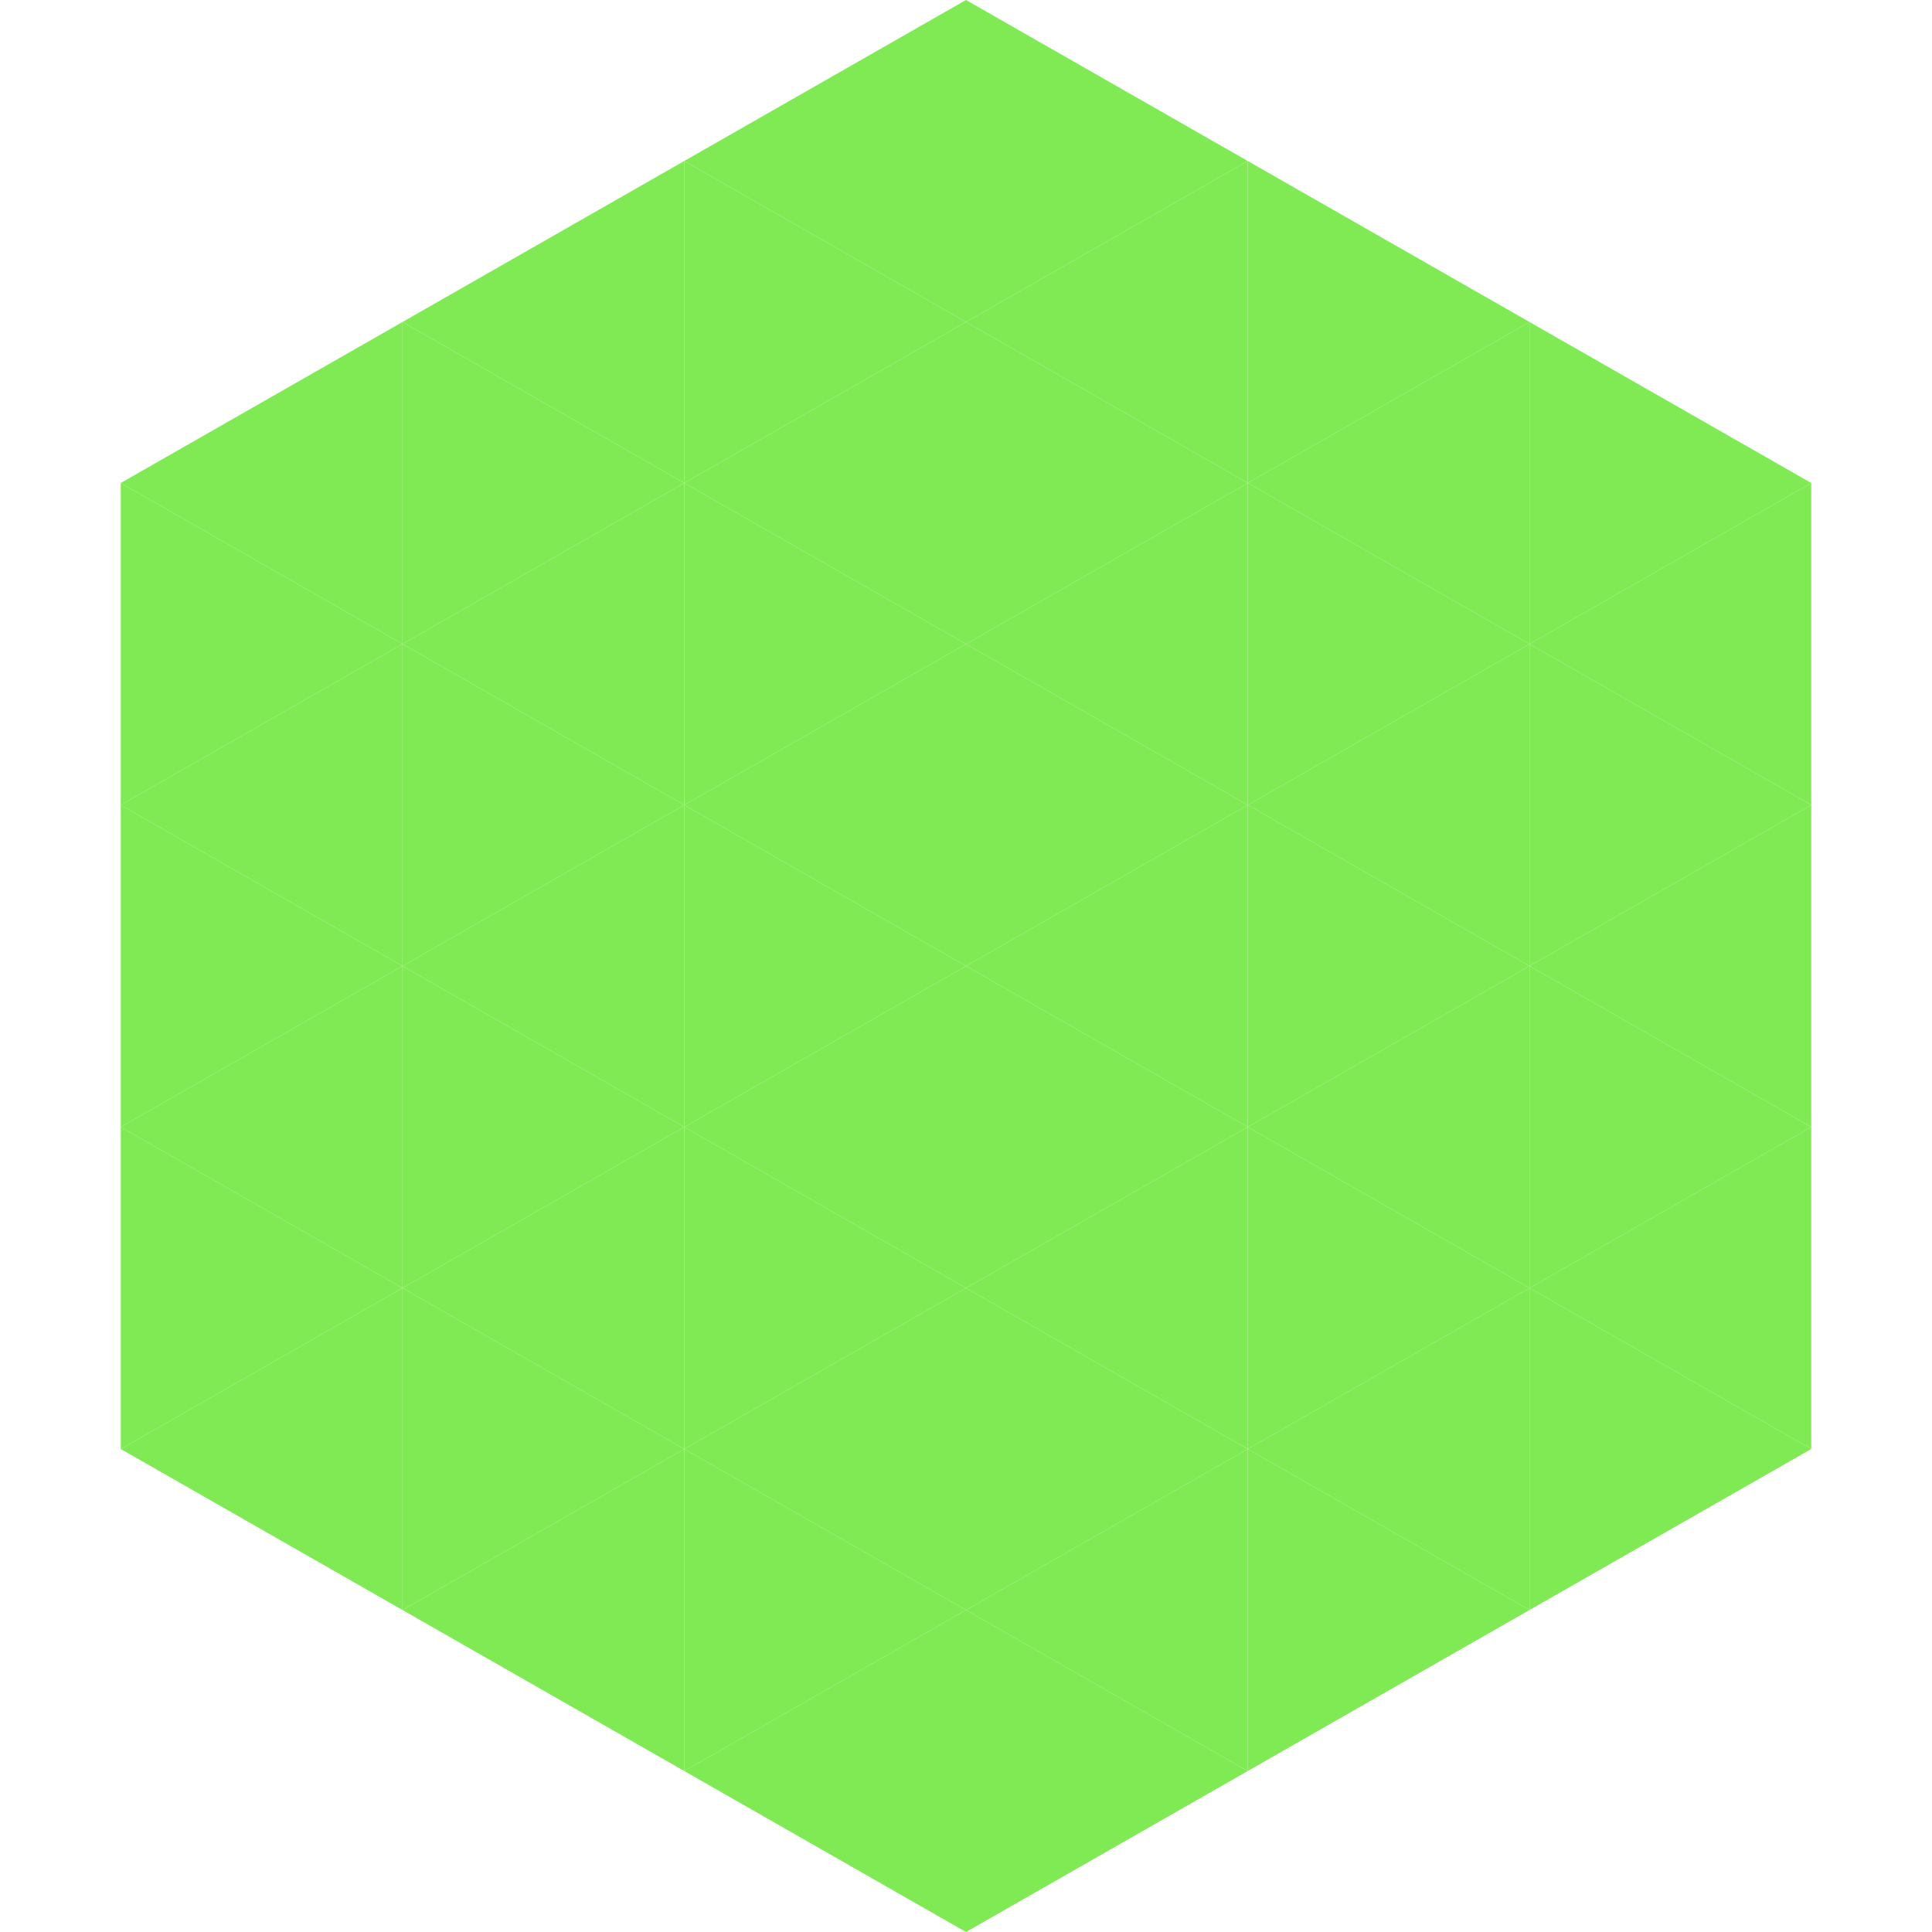
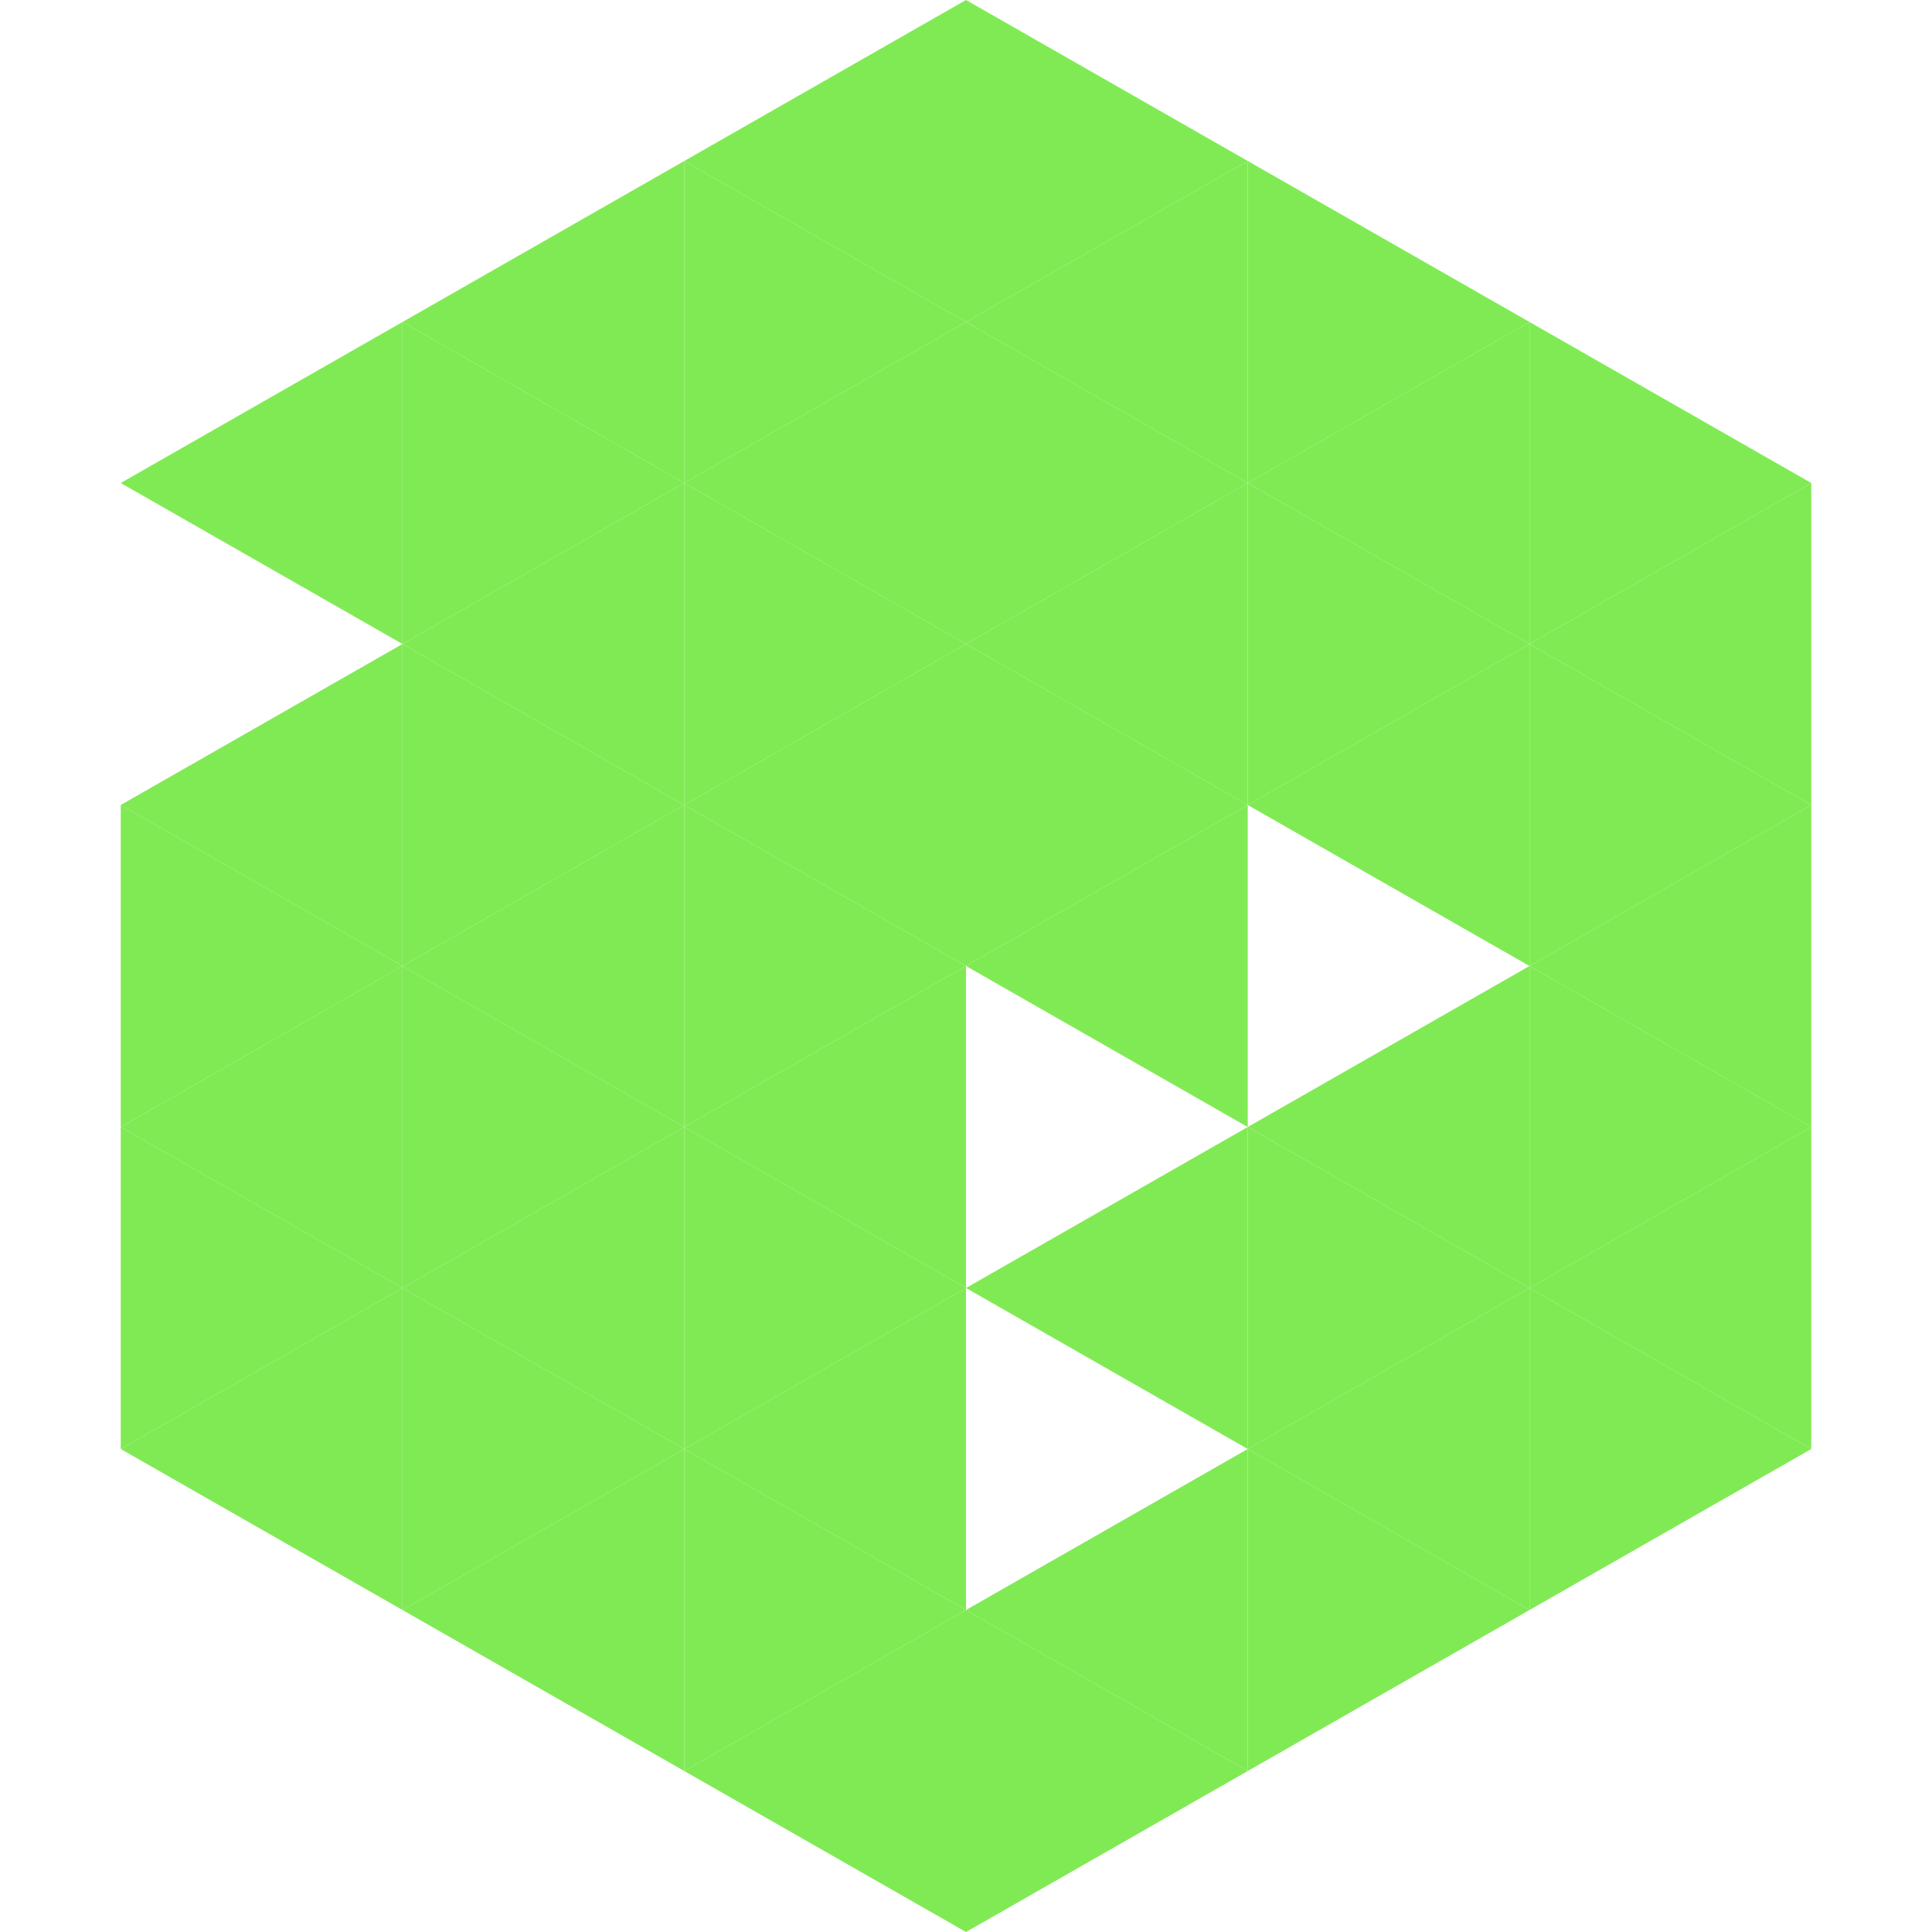
<svg xmlns="http://www.w3.org/2000/svg" width="240" height="240">
  <polygon points="50,40 15,60 50,80" style="fill:rgb(128,234,84)" />
  <polygon points="190,40 225,60 190,80" style="fill:rgb(128,234,84)" />
-   <polygon points="15,60 50,80 15,100" style="fill:rgb(128,234,84)" />
  <polygon points="225,60 190,80 225,100" style="fill:rgb(128,234,84)" />
  <polygon points="50,80 15,100 50,120" style="fill:rgb(128,234,84)" />
  <polygon points="190,80 225,100 190,120" style="fill:rgb(128,234,84)" />
  <polygon points="15,100 50,120 15,140" style="fill:rgb(128,234,84)" />
  <polygon points="225,100 190,120 225,140" style="fill:rgb(128,234,84)" />
  <polygon points="50,120 15,140 50,160" style="fill:rgb(128,234,84)" />
  <polygon points="190,120 225,140 190,160" style="fill:rgb(128,234,84)" />
  <polygon points="15,140 50,160 15,180" style="fill:rgb(128,234,84)" />
  <polygon points="225,140 190,160 225,180" style="fill:rgb(128,234,84)" />
  <polygon points="50,160 15,180 50,200" style="fill:rgb(128,234,84)" />
  <polygon points="190,160 225,180 190,200" style="fill:rgb(128,234,84)" />
  <polygon points="15,180 50,200 15,220" style="fill:rgb(255,255,255); fill-opacity:0" />
-   <polygon points="225,180 190,200 225,220" style="fill:rgb(255,255,255); fill-opacity:0" />
  <polygon points="50,0 85,20 50,40" style="fill:rgb(255,255,255); fill-opacity:0" />
  <polygon points="190,0 155,20 190,40" style="fill:rgb(255,255,255); fill-opacity:0" />
  <polygon points="85,20 50,40 85,60" style="fill:rgb(128,234,84)" />
  <polygon points="155,20 190,40 155,60" style="fill:rgb(128,234,84)" />
  <polygon points="50,40 85,60 50,80" style="fill:rgb(128,234,84)" />
  <polygon points="190,40 155,60 190,80" style="fill:rgb(128,234,84)" />
  <polygon points="85,60 50,80 85,100" style="fill:rgb(128,234,84)" />
  <polygon points="155,60 190,80 155,100" style="fill:rgb(128,234,84)" />
  <polygon points="50,80 85,100 50,120" style="fill:rgb(128,234,84)" />
  <polygon points="190,80 155,100 190,120" style="fill:rgb(128,234,84)" />
  <polygon points="85,100 50,120 85,140" style="fill:rgb(128,234,84)" />
-   <polygon points="155,100 190,120 155,140" style="fill:rgb(128,234,84)" />
  <polygon points="50,120 85,140 50,160" style="fill:rgb(128,234,84)" />
  <polygon points="190,120 155,140 190,160" style="fill:rgb(128,234,84)" />
  <polygon points="85,140 50,160 85,180" style="fill:rgb(128,234,84)" />
  <polygon points="155,140 190,160 155,180" style="fill:rgb(128,234,84)" />
  <polygon points="50,160 85,180 50,200" style="fill:rgb(128,234,84)" />
  <polygon points="190,160 155,180 190,200" style="fill:rgb(128,234,84)" />
  <polygon points="85,180 50,200 85,220" style="fill:rgb(128,234,84)" />
  <polygon points="155,180 190,200 155,220" style="fill:rgb(128,234,84)" />
  <polygon points="120,0 85,20 120,40" style="fill:rgb(128,234,84)" />
  <polygon points="120,0 155,20 120,40" style="fill:rgb(128,234,84)" />
  <polygon points="85,20 120,40 85,60" style="fill:rgb(128,234,84)" />
  <polygon points="155,20 120,40 155,60" style="fill:rgb(128,234,84)" />
  <polygon points="120,40 85,60 120,80" style="fill:rgb(128,234,84)" />
  <polygon points="120,40 155,60 120,80" style="fill:rgb(128,234,84)" />
  <polygon points="85,60 120,80 85,100" style="fill:rgb(128,234,84)" />
  <polygon points="155,60 120,80 155,100" style="fill:rgb(128,234,84)" />
  <polygon points="120,80 85,100 120,120" style="fill:rgb(128,234,84)" />
  <polygon points="120,80 155,100 120,120" style="fill:rgb(128,234,84)" />
  <polygon points="85,100 120,120 85,140" style="fill:rgb(128,234,84)" />
  <polygon points="155,100 120,120 155,140" style="fill:rgb(128,234,84)" />
  <polygon points="120,120 85,140 120,160" style="fill:rgb(128,234,84)" />
-   <polygon points="120,120 155,140 120,160" style="fill:rgb(128,234,84)" />
  <polygon points="85,140 120,160 85,180" style="fill:rgb(128,234,84)" />
  <polygon points="155,140 120,160 155,180" style="fill:rgb(128,234,84)" />
  <polygon points="120,160 85,180 120,200" style="fill:rgb(128,234,84)" />
-   <polygon points="120,160 155,180 120,200" style="fill:rgb(128,234,84)" />
  <polygon points="85,180 120,200 85,220" style="fill:rgb(128,234,84)" />
  <polygon points="155,180 120,200 155,220" style="fill:rgb(128,234,84)" />
  <polygon points="120,200 85,220 120,240" style="fill:rgb(128,234,84)" />
  <polygon points="120,200 155,220 120,240" style="fill:rgb(128,234,84)" />
  <polygon points="85,220 120,240 85,260" style="fill:rgb(255,255,255); fill-opacity:0" />
  <polygon points="155,220 120,240 155,260" style="fill:rgb(255,255,255); fill-opacity:0" />
</svg>